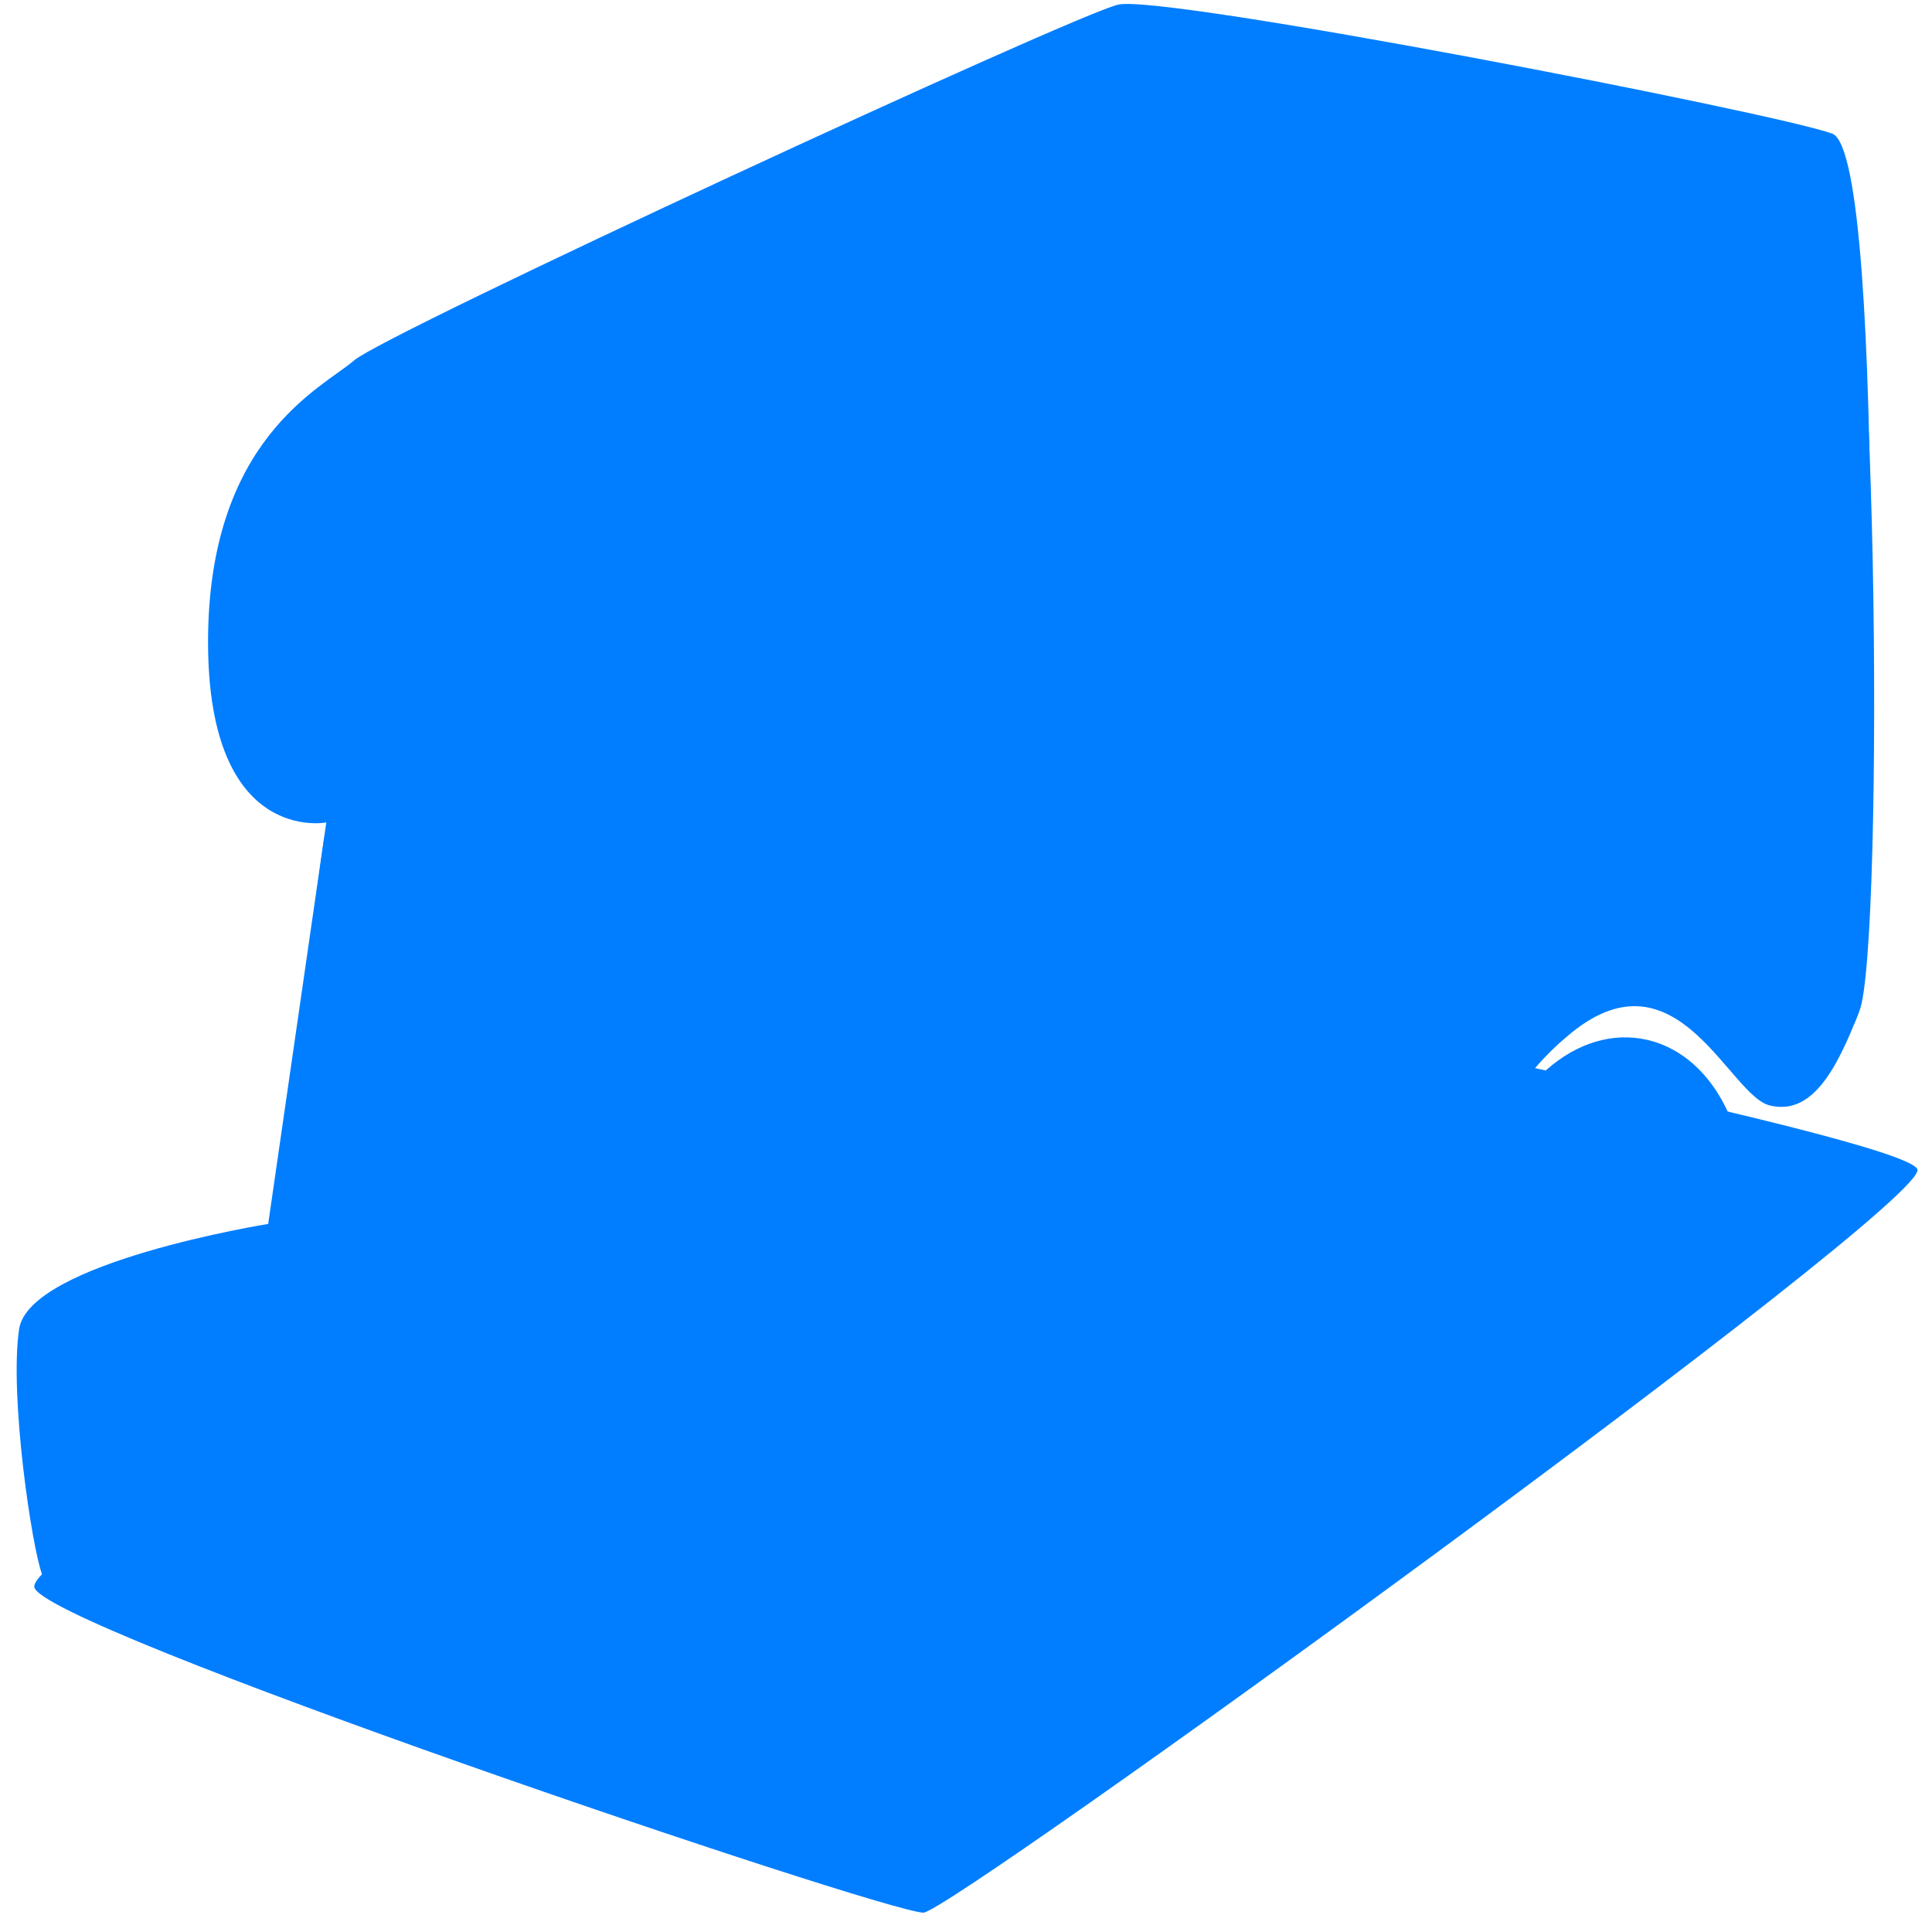
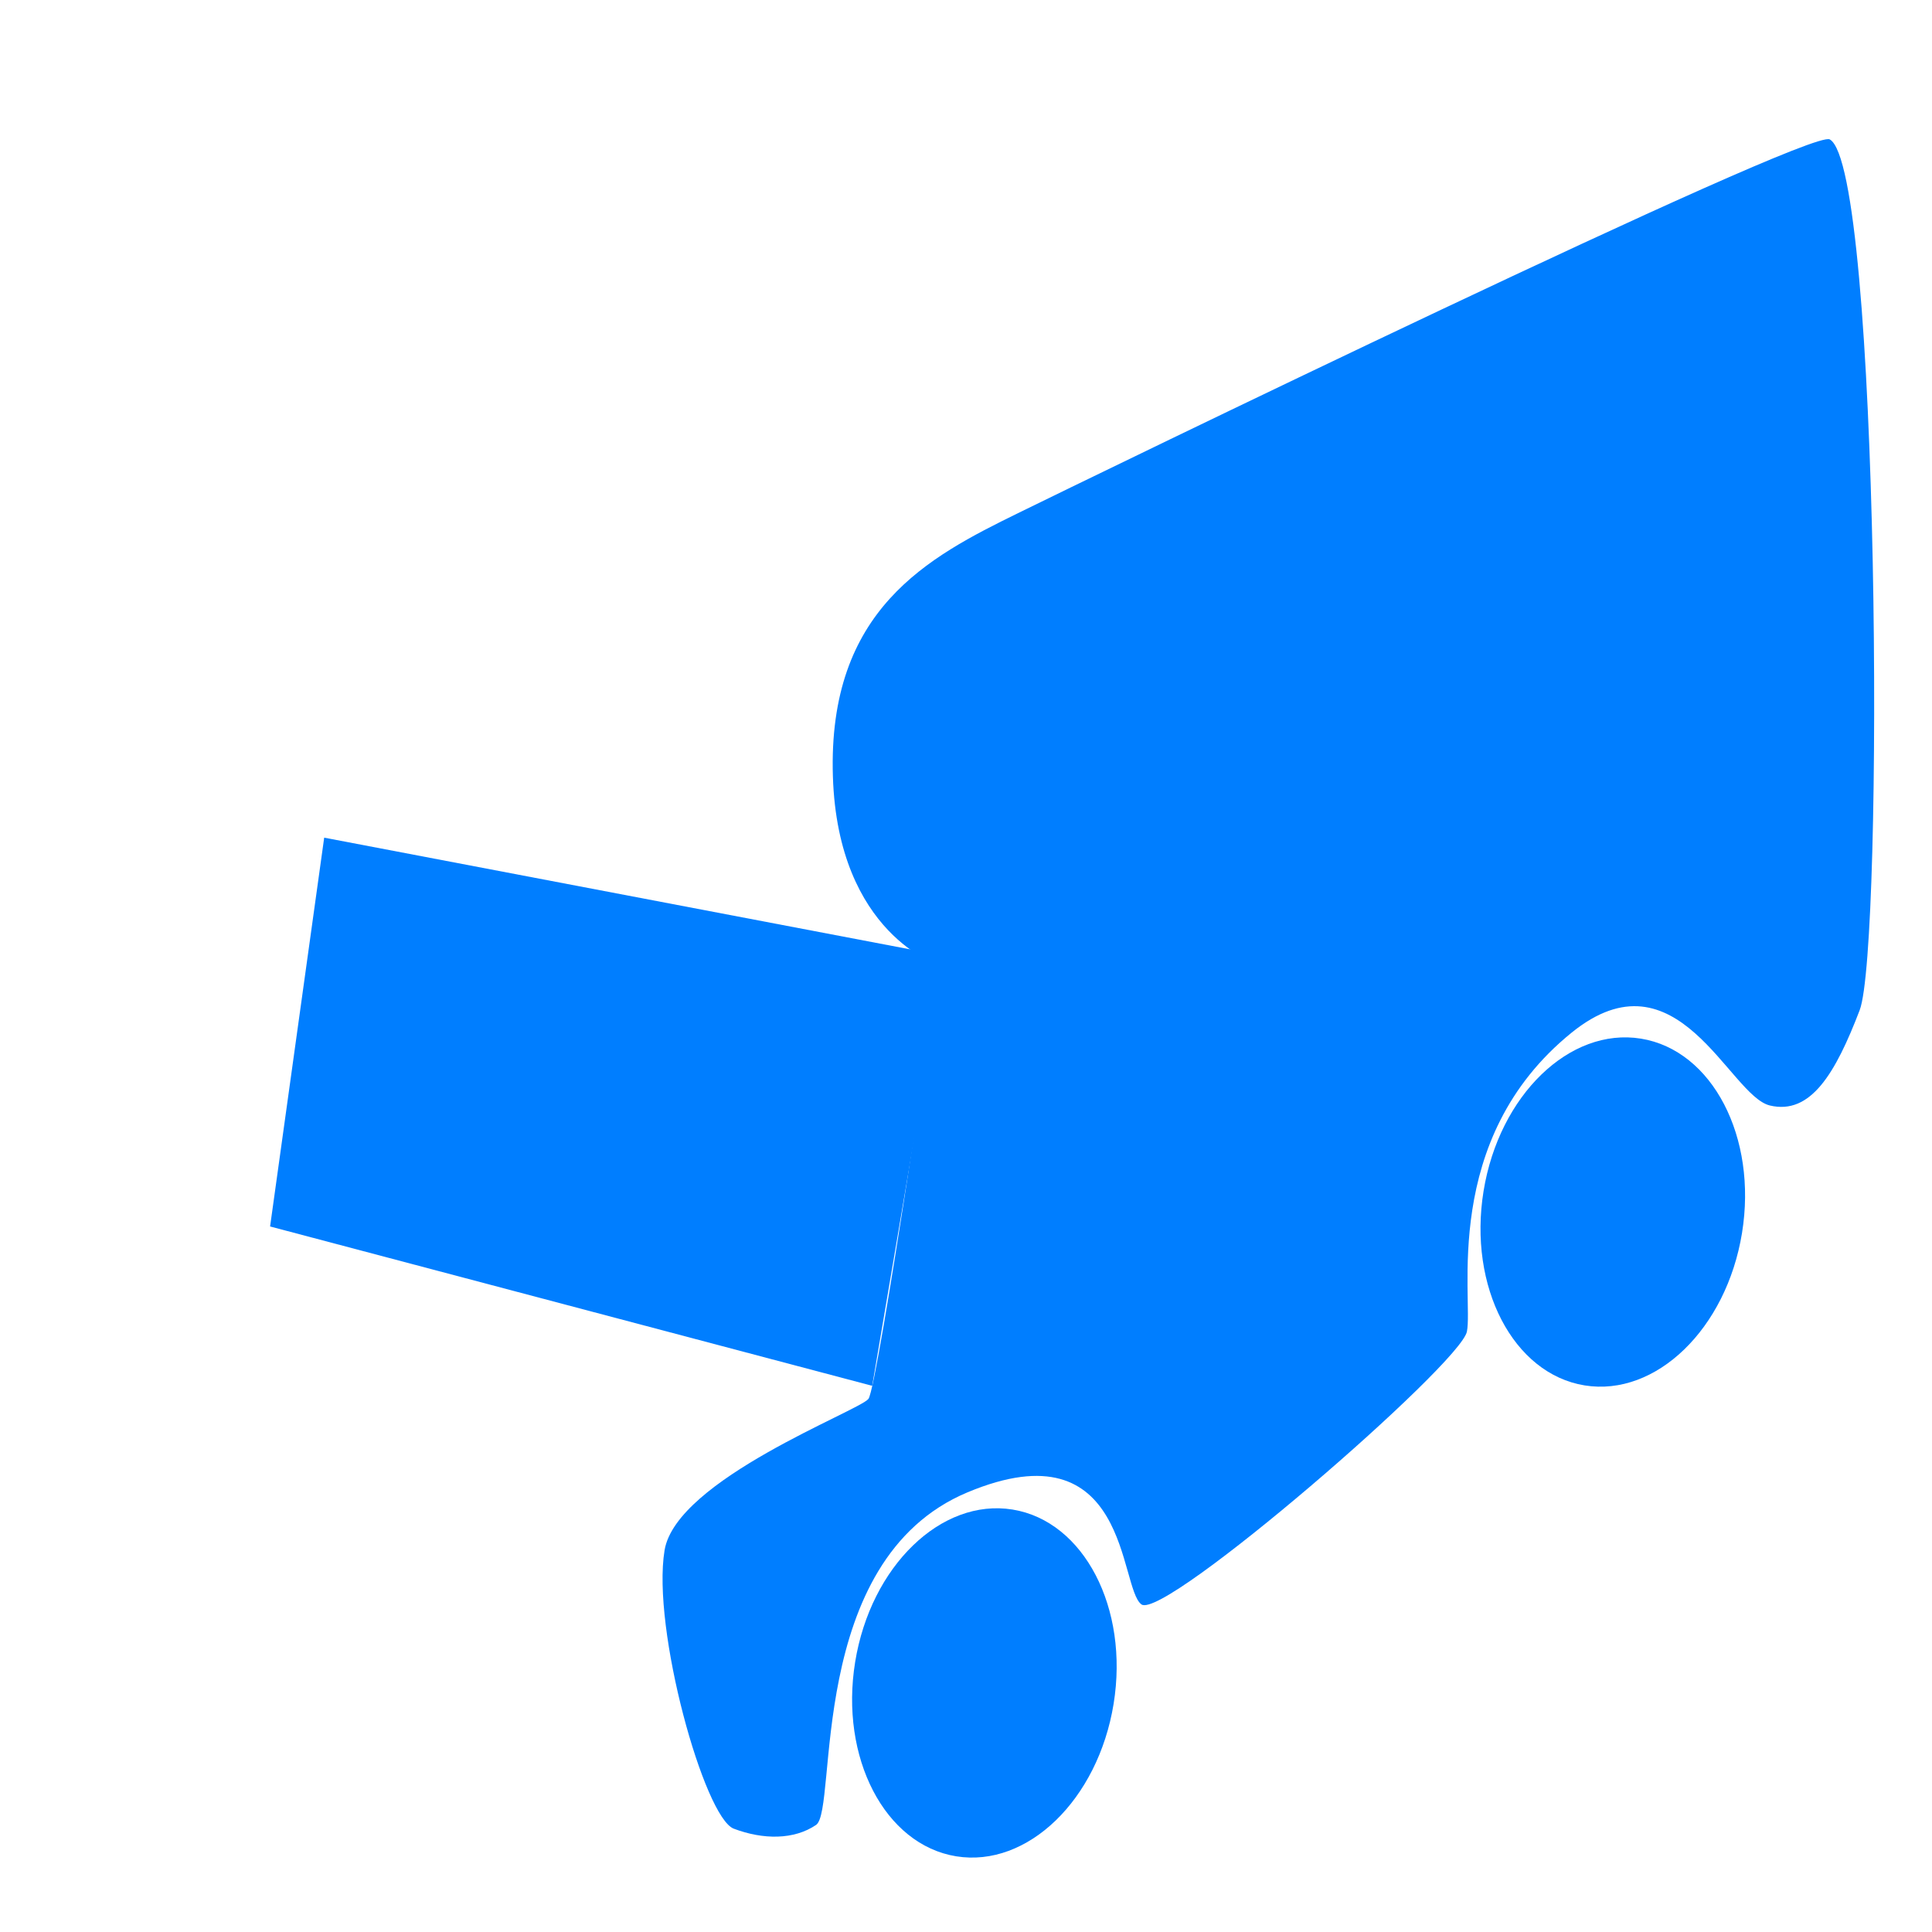
<svg xmlns="http://www.w3.org/2000/svg" width="500" height="500" viewBox="0 0 500 500">
  <defs>
    <style>
      .cls-1, .cls-2, .cls-3, .cls-4, .cls-5, .cls-6, .cls-7 {
        fill: #007eff;
        fill-rule: evenodd;
      }

      .cls-1 {
        filter: url(#filter);
      }

      .cls-2 {
        filter: url(#filter-2);
      }

      .cls-3 {
        filter: url(#filter-3);
      }

      .cls-4 {
        filter: url(#filter-4);
      }

      .cls-5 {
        filter: url(#filter-5);
      }

      .cls-7 {
        filter: url(#filter-6);
      }
    </style>
    <filter id="filter" x="8.875" y="255.313" width="487.375" height="239.687" filterUnits="userSpaceOnUse">
      <feFlood result="flood" flood-color="#0b5309" />
      <feComposite result="composite" operator="in" in2="SourceGraphic" />
      <feBlend result="blend" in2="SourceGraphic" />
    </filter>
    <filter id="filter-2" x="4.313" y="1" width="479.875" height="474.531" filterUnits="userSpaceOnUse">
      <feFlood result="flood" flood-color="#f2f2f2" />
      <feComposite result="composite" operator="in" in2="SourceGraphic" />
      <feBlend result="blend" in2="SourceGraphic" />
    </filter>
    <filter id="filter-3" x="171.5" y="36" width="313.531" height="439.313" filterUnits="userSpaceOnUse">
      <feFlood result="flood" flood-color="#c1c1c1" />
      <feComposite result="composite" operator="in" in2="SourceGraphic" />
      <feBlend result="blend" in2="SourceGraphic" />
    </filter>
    <filter id="filter-4" x="220.531" y="268.5" width="231.094" height="212.219" filterUnits="userSpaceOnUse">
      <feFlood result="flood" />
      <feComposite result="composite" operator="in" in2="SourceGraphic" />
      <feBlend result="blend" in2="SourceGraphic" />
    </filter>
    <filter id="filter-5" x="69.906" y="216.781" width="174.688" height="141.875" filterUnits="userSpaceOnUse">
      <feFlood result="flood" flood-color="#fff" />
      <feComposite result="composite" operator="in" in2="SourceGraphic" />
      <feBlend result="blend" in2="SourceGraphic" />
    </filter>
    <filter id="filter-6" x="357.375" y="166.156" width="58.063" height="187.157" filterUnits="userSpaceOnUse">
      <feFlood result="flood" flood-color="#f2f2f2" />
      <feComposite result="composite" operator="in" in2="SourceGraphic" />
      <feBlend result="blend" in2="SourceGraphic" />
    </filter>
  </defs>
-   <path id="Form_18" data-name="Form 18" class="cls-1" d="M496.215,302.6c3.67,8.556-250.584,192.629-257.246,192.4-11.07-.375-230.1-74.476-230.1-84.377,0-15.89,285.911-155.313,285.911-155.313S492.546,294.041,496.215,302.6Z" />
-   <path id="Form_19" data-name="Form 19" class="cls-2" d="M10.939,407.586c2.668,6.848,174.543,67.881,181.512,67.881s16.012,0.872,18.9-4.5-9.485-55.365,35.1-83.936,44.092,23.975,50.4,26.351S375.3,350.322,376.963,346.1s-7.368-51.013,29.643-80.337c35.283-27.957,44.575,16.356,49.647,18.107s22.768-12.309,25.118-23.1,7.5-220.79-7.2-226.188S301.125-1.576,289.365,1.2,99.745,86.225,91.644,93.267s-37.8,20.188-37.8,72.88,30.6,46.7,30.6,46.7L69.407,316.752S7.482,326.688,4.939,344,8.271,400.738,10.939,407.586Z" />
  <path id="Form_21" data-name="Form 21" class="cls-3" d="M189.9,473.262c-7.617-2.878-21.274-51.738-17.909-72.058,3.036-18.329,50.3-36.033,52.759-39.172s18.392-112.2,18.392-112.2-26.278-8-27.589-48.845c-1.391-43.345,24.766-56.819,47.918-68.189,17.279-8.485,204.7-99.66,210.066-96.721,13.071,7.164,14.01,208.994,7.744,225.361s-12.677,27.172-23.233,24.664-23.934-41.008-51.306-18.86c-34.133,27.617-25.39,68.9-27.106,77.377s-78.324,74.818-84.219,70.607-2.988-46.583-45.014-29.016-33.479,82.2-39.206,86.082S197.515,476.141,189.9,473.262Z" />
  <path id="Ellipse_1_Kopie" data-name="Ellipse 1 Kopie" class="cls-4" d="M262.054,390.67c18.47,3,30.176,25.519,26.146,50.3s-22.271,42.44-40.74,39.441-30.176-25.518-26.146-50.3S243.584,387.671,262.054,390.67ZM424.686,268.8c18.47,3,30.175,25.519,26.145,50.3s-22.27,42.44-40.74,39.441-30.176-25.519-26.146-50.3S406.216,265.8,424.686,268.8Z" />
  <path id="Form_20" data-name="Form 20" class="cls-5" d="M83.9,216.785l-14,100.624,155.823,41.238,18.876-111.23Z" />
-   <path id="Form_22" data-name="Form 22" class="cls-6" d="M90.222,225.458c-5.484,2.913-17.973,83.116-14.037,87.049,2.753,2.751,143.112,42.054,145.174,39.369,2.461-3.2,18.367-93.846,15-97.2S95.705,222.544,90.222,225.458Z" />
-   <path id="Form_23" data-name="Form 23" class="cls-6" d="M237.332,348.491l76.96-50.295v-74.96l-61.471,33.853Z" />
  <path id="Form_24" data-name="Form 24" class="cls-7" d="M357.37,353.327V196.99l58.082-30.82v82.7s-16.7,3.515-32.913,29.983-7.745,60.935-7.745,60.935Z" />
</svg>